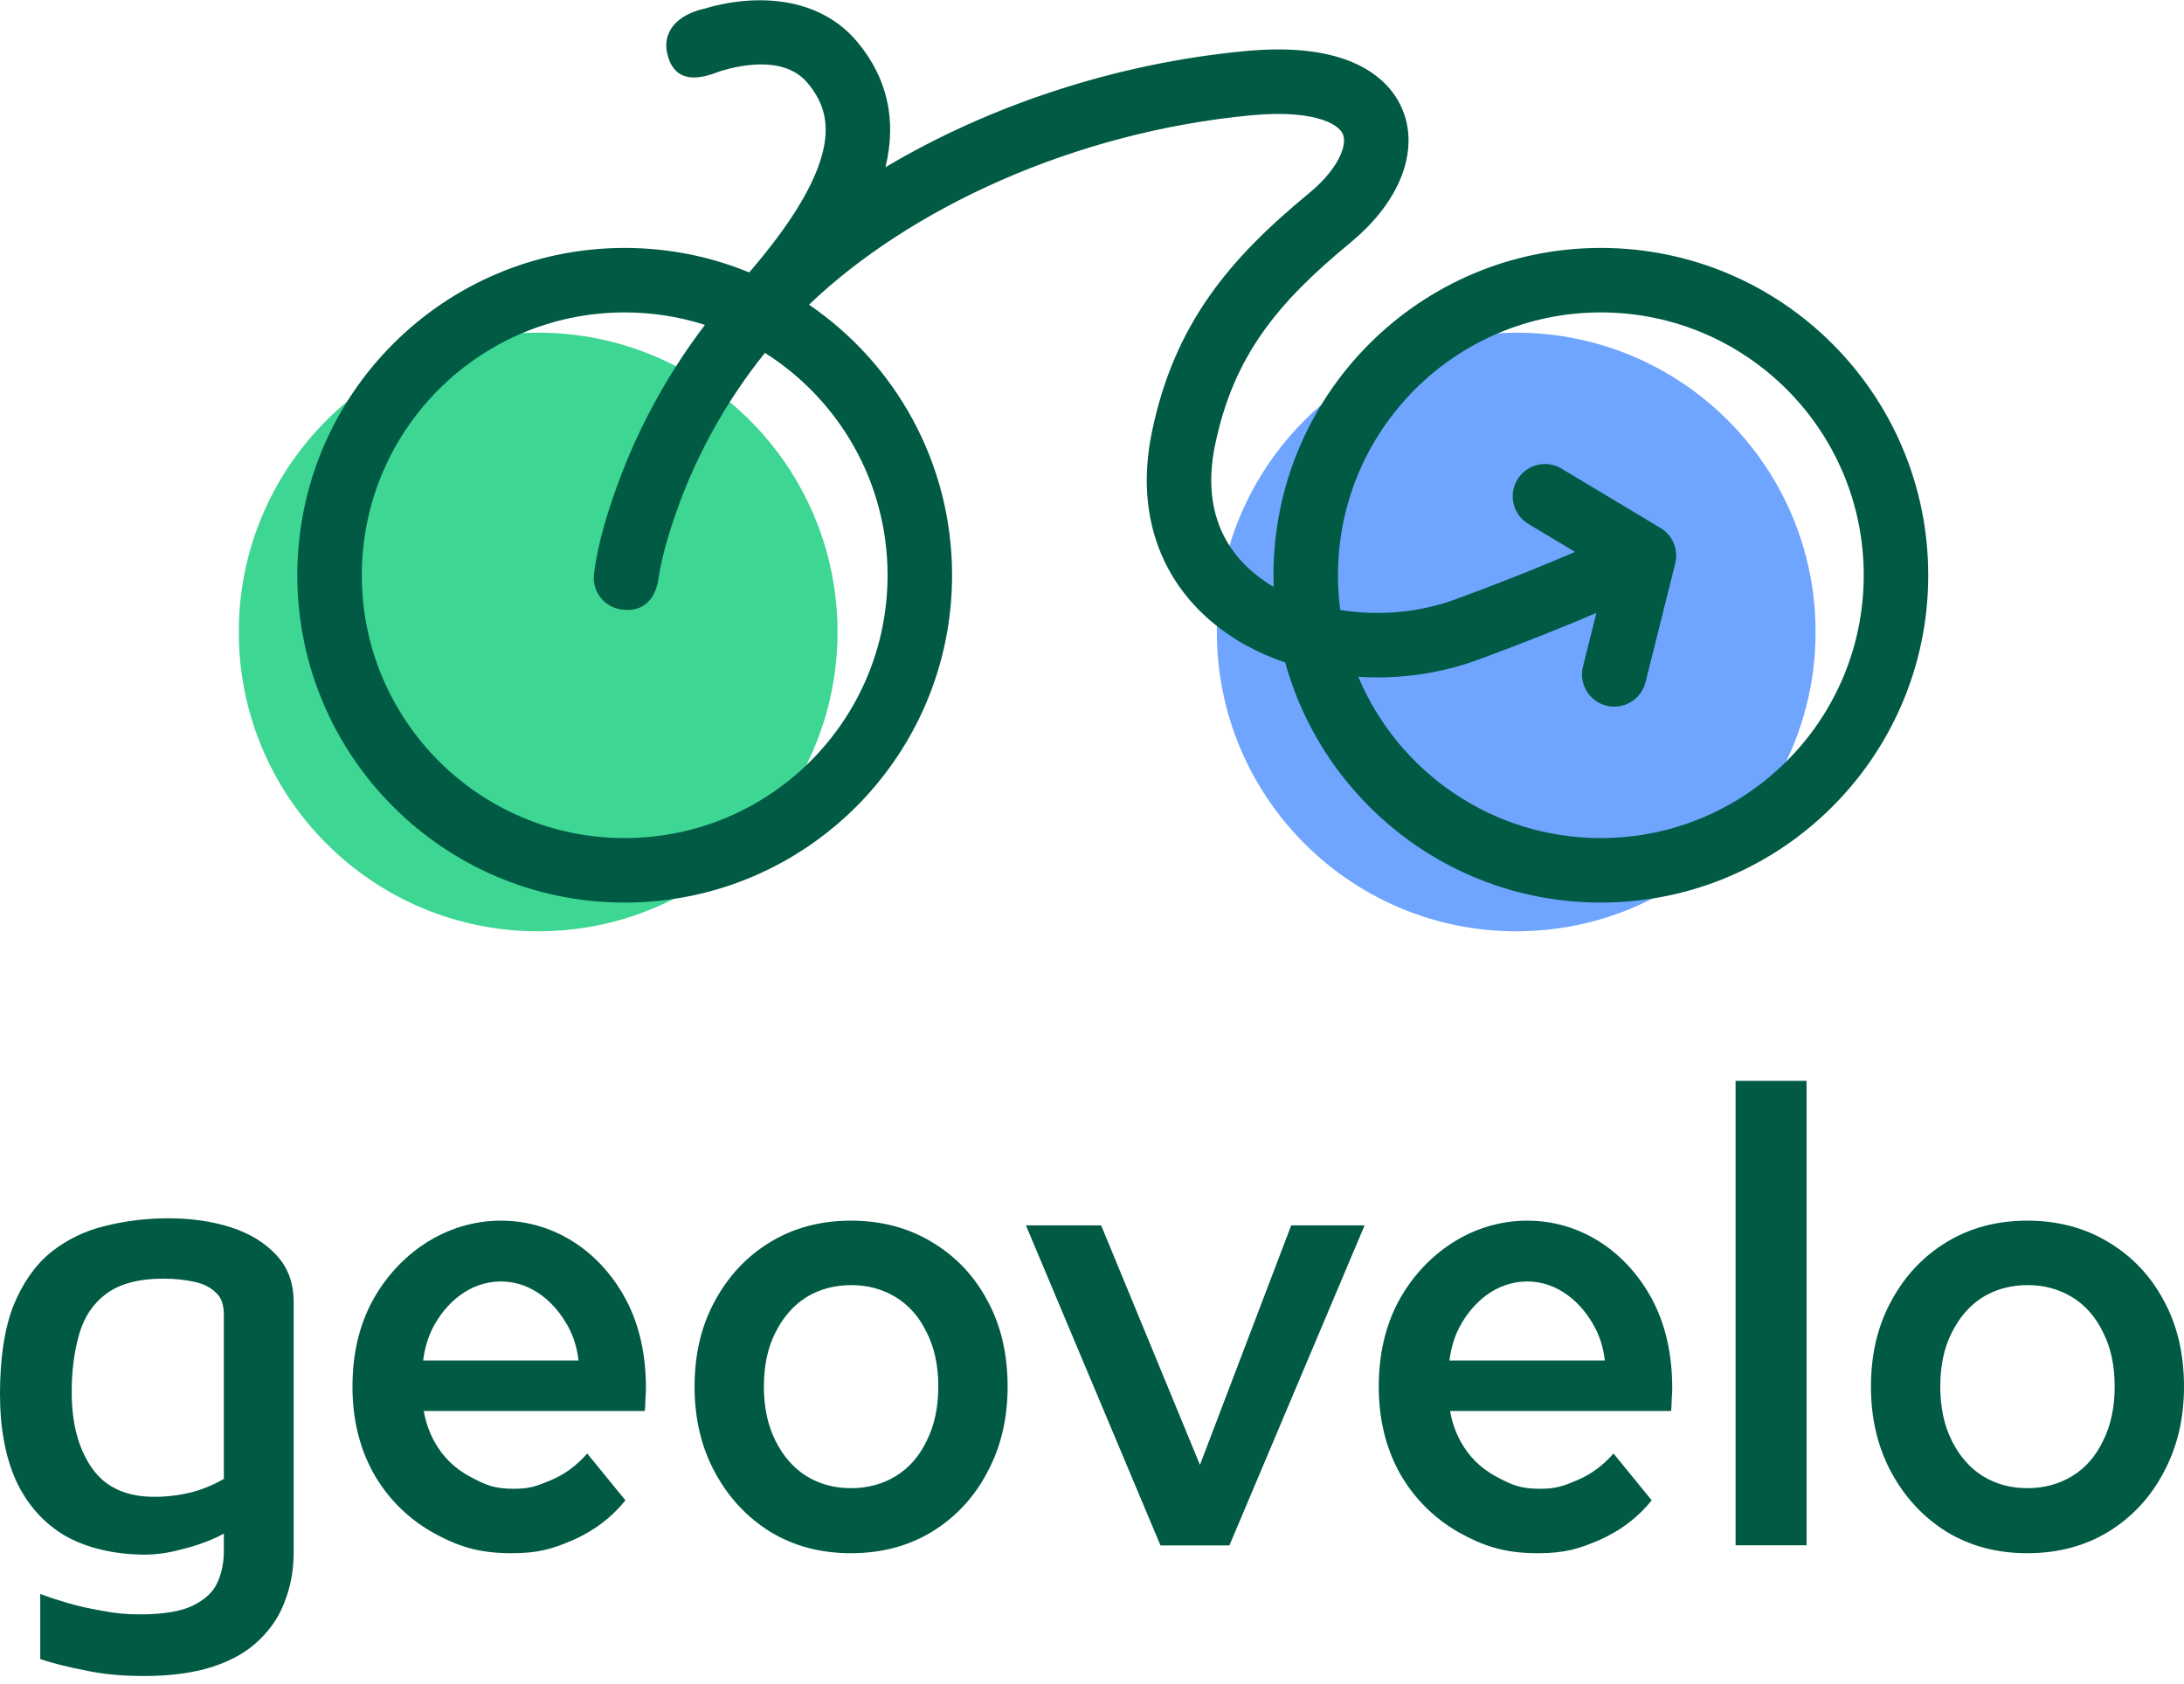
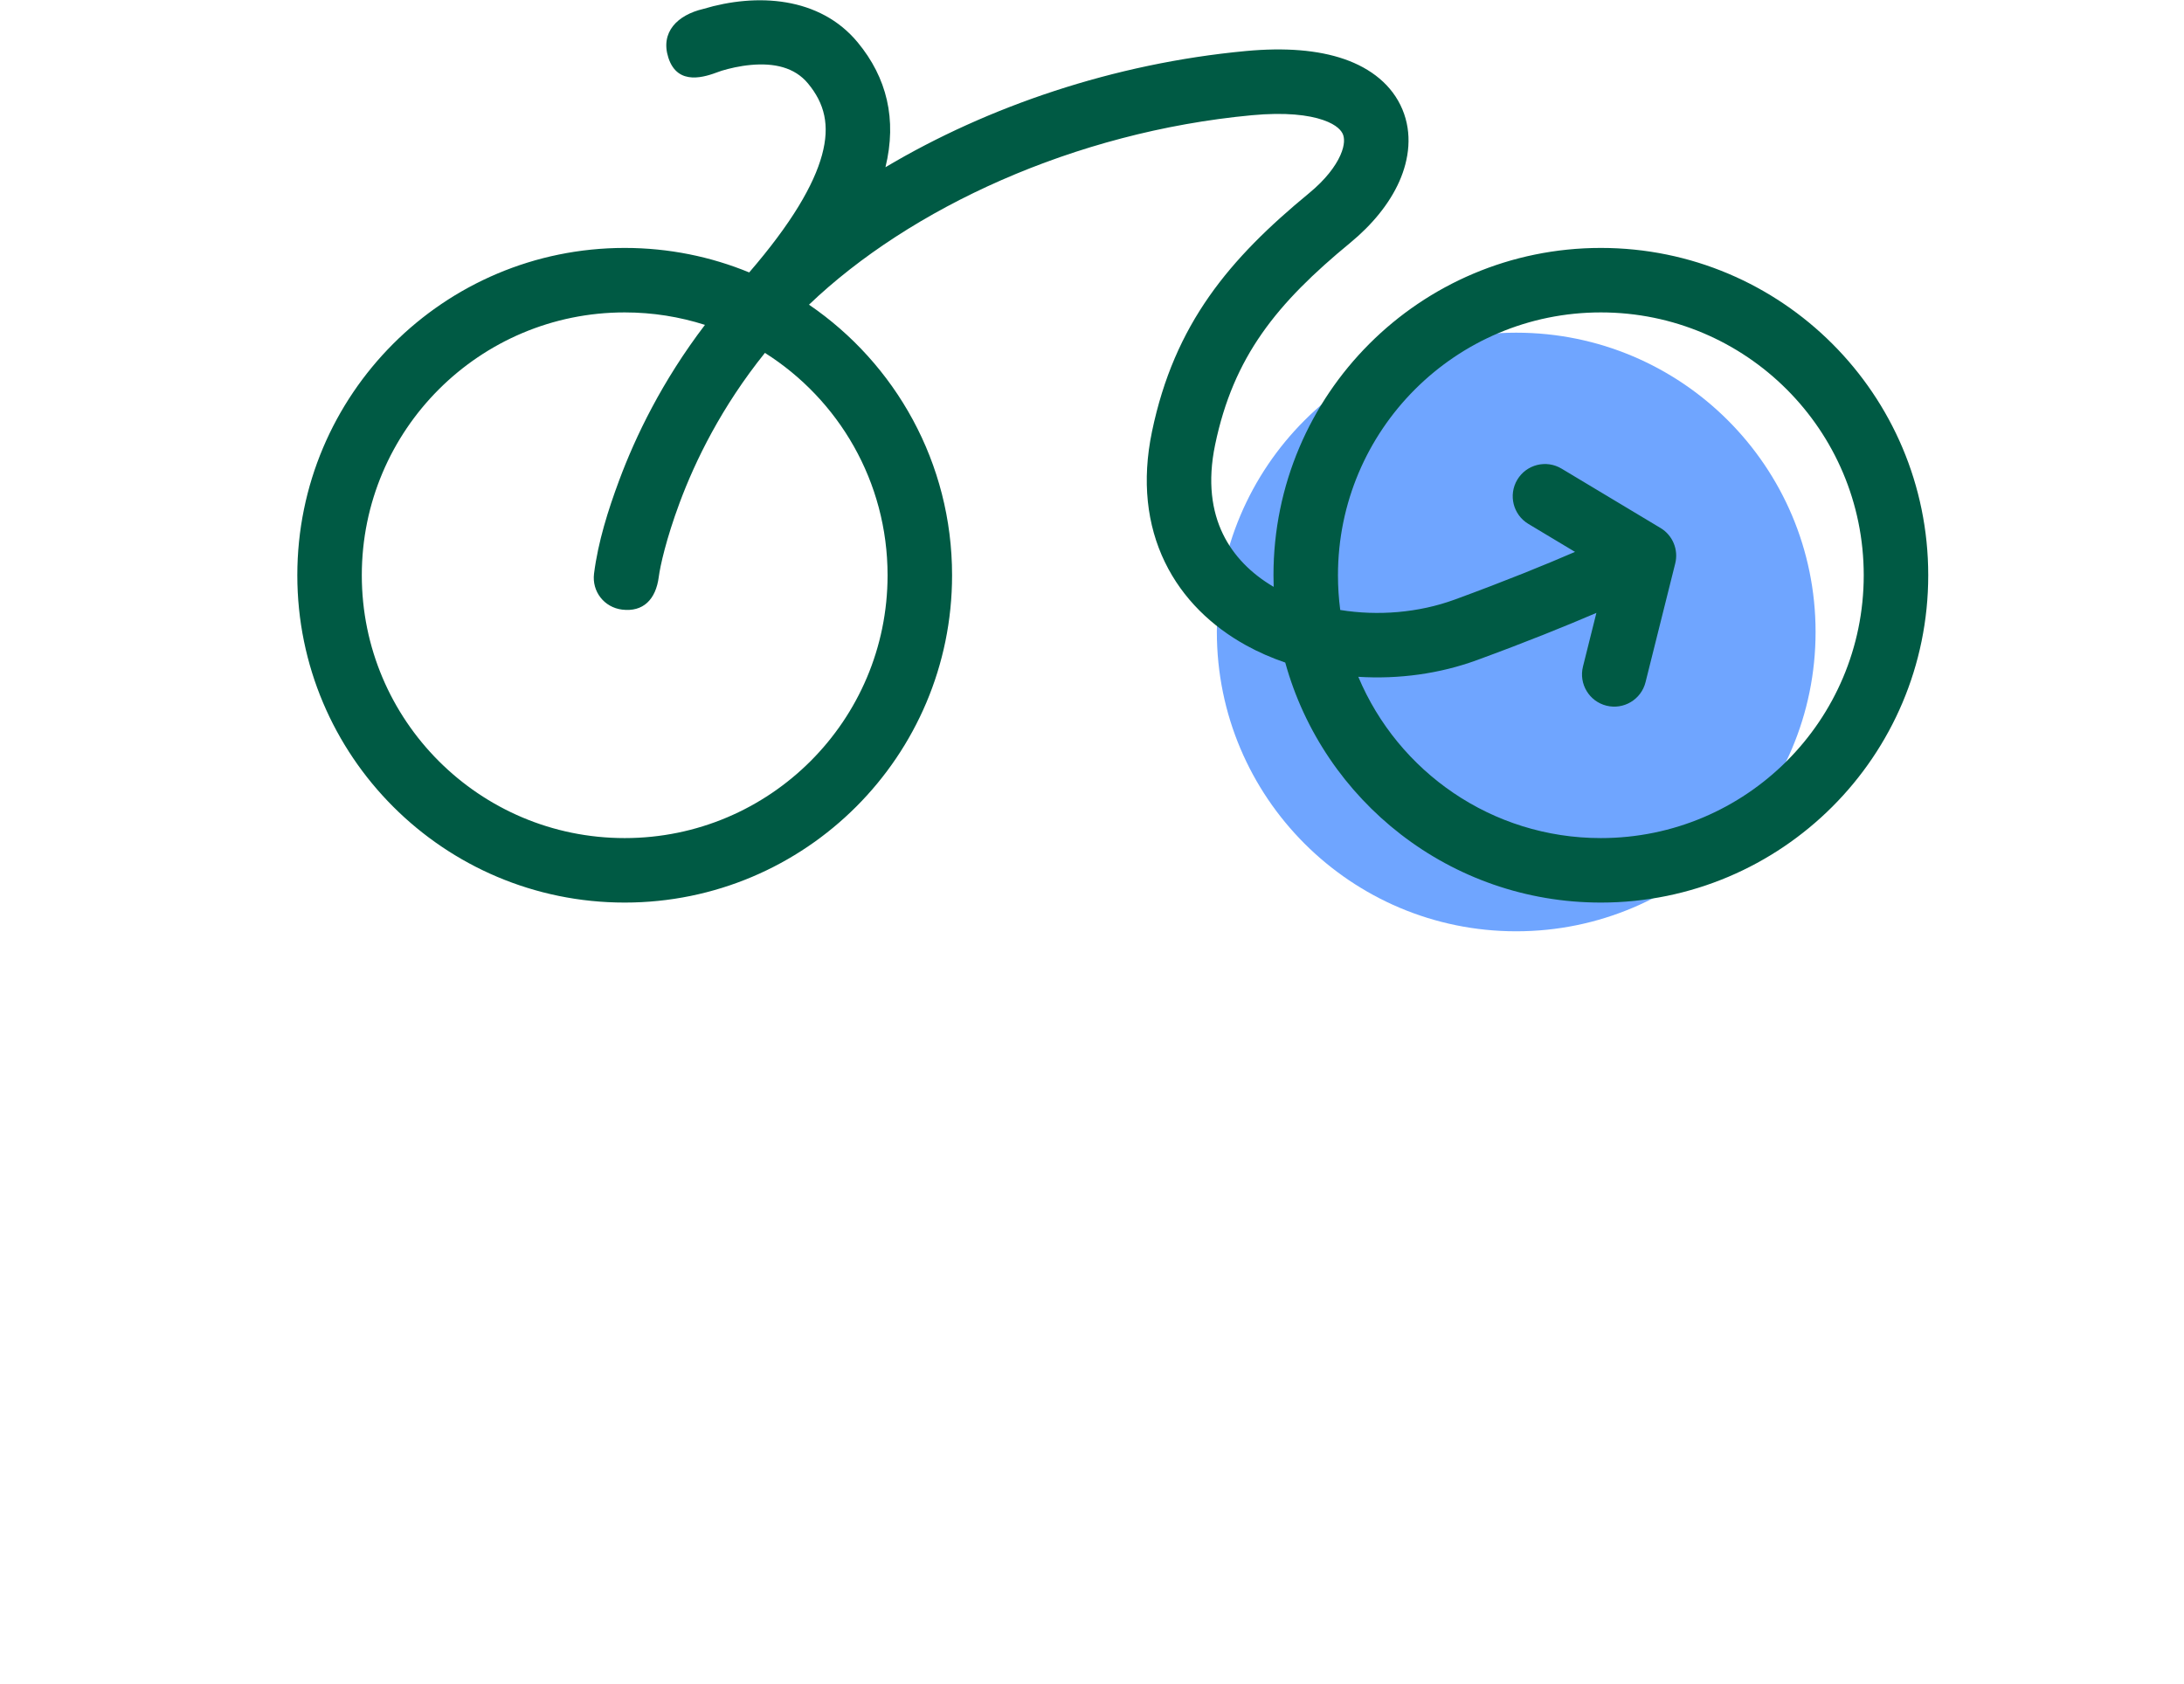
<svg xmlns="http://www.w3.org/2000/svg" width="201" height="155" viewBox="0 0 201 155" fill="none">
-   <circle cx="49.528" cy="58.174" r="27.551" fill="#3DD693" />
  <circle cx="139.542" cy="58.174" r="27.551" fill="#6FA5FF" />
  <path fill-rule="evenodd" clip-rule="evenodd" d="M81.491 15.393C82.567 10.992 81.617 7.139 78.935 3.899C75.44 -0.326 69.628 -0.652 64.718 0.824C62.337 1.384 60.754 2.967 61.513 5.315C62.376 7.989 64.964 7.039 66.083 6.629C66.223 6.577 66.34 6.534 66.427 6.508C67.126 6.298 68.073 6.071 69.104 5.977C71.241 5.783 73.127 6.189 74.363 7.683C75.877 9.512 76.403 11.511 75.651 14.27C74.902 17.017 72.863 20.541 68.951 25.077C65.419 23.623 61.549 22.822 57.492 22.822C40.852 22.822 27.363 36.311 27.363 52.951C27.363 69.591 40.852 83.081 57.492 83.081C74.132 83.081 87.622 69.591 87.622 52.951C87.622 42.601 82.403 33.47 74.454 28.046C83.725 19.18 98.837 12.142 115.201 10.607C118.311 10.316 120.436 10.583 121.777 11.049C123.085 11.503 123.469 12.066 123.591 12.359C123.723 12.676 123.804 13.291 123.355 14.299C122.904 15.314 121.983 16.542 120.485 17.775C113.166 23.803 108.087 29.784 106.019 39.738C105.075 44.28 105.556 48.33 107.206 51.737C108.847 55.126 111.54 57.669 114.679 59.402C115.819 60.031 117.029 60.56 118.285 60.988C121.802 73.726 133.474 83.081 147.331 83.081C163.971 83.081 177.461 69.591 177.461 52.951C177.461 36.311 163.971 22.822 147.331 22.822C130.691 22.822 117.202 36.311 117.202 52.951C117.202 53.309 117.208 53.665 117.22 54.02C115.13 52.795 113.519 51.155 112.548 49.151C111.537 47.062 111.118 44.368 111.83 40.945C113.52 32.812 117.509 27.915 124.259 22.357C126.279 20.693 127.865 18.765 128.779 16.711C129.694 14.652 129.995 12.289 129.067 10.07C128.129 7.825 126.172 6.292 123.724 5.442C121.309 4.604 118.261 4.359 114.647 4.698C102.527 5.834 90.923 9.782 81.491 15.393ZM125.009 62.3C128.711 62.534 132.493 62.021 135.921 60.765C140.529 59.078 144.203 57.584 146.921 56.416L145.685 61.358C145.288 62.948 146.255 64.559 147.845 64.957C149.435 65.354 151.046 64.387 151.443 62.797L154.176 51.867C154.493 50.599 153.944 49.274 152.824 48.602L143.715 43.137C142.309 42.293 140.487 42.749 139.643 44.154C138.8 45.56 139.256 47.383 140.661 48.226L144.953 50.801C142.301 51.949 138.601 53.463 133.88 55.192C130.554 56.41 126.807 56.708 123.346 56.148C123.208 55.102 123.137 54.035 123.137 52.951C123.137 39.589 133.969 28.757 147.331 28.757C160.693 28.757 171.525 39.589 171.525 52.951C171.525 66.313 160.693 77.145 147.331 77.145C137.283 77.145 128.666 71.02 125.009 62.3ZM64.879 29.905C60.938 35.077 58.487 40.172 56.982 44.221C55.959 46.972 55.044 49.873 54.671 52.799C54.464 54.452 55.607 55.91 57.25 56.114C59.18 56.353 60.358 55.198 60.629 53.099C60.755 52.118 61.308 49.614 62.545 46.289C63.986 42.413 66.404 37.451 70.398 32.483C77.181 36.769 81.686 44.334 81.686 52.951C81.686 66.313 70.854 77.145 57.492 77.145C44.13 77.145 33.298 66.313 33.298 52.951C33.298 39.589 44.13 28.757 57.492 28.757C60.068 28.757 62.55 29.16 64.879 29.905Z" fill="#005A44" />
-   <path fill-rule="evenodd" clip-rule="evenodd" d="M159.73 99.492H166.262V142.245H159.73V99.492ZM186.569 142.973C183.801 142.973 181.337 142.32 179.177 141.014C177.016 139.671 175.312 137.843 174.063 135.53C172.814 133.217 172.189 130.586 172.189 127.639C172.189 124.654 172.814 122.024 174.063 119.748C175.312 117.435 177.016 115.626 179.177 114.32C181.337 113.014 183.801 112.361 186.569 112.361C189.371 112.361 191.852 113.014 194.013 114.32C196.207 115.626 197.911 117.417 199.127 119.692C200.376 121.968 201 124.617 201 127.639C201 130.586 200.376 133.217 199.127 135.53C197.911 137.843 196.207 139.671 194.013 141.014C191.852 142.32 189.371 142.973 186.569 142.973ZM186.569 136.985C188.122 136.985 189.506 136.612 190.721 135.865C191.937 135.119 192.882 134.037 193.557 132.62C194.266 131.202 194.62 129.542 194.62 127.639C194.62 125.699 194.266 124.039 193.557 122.658C192.882 121.241 191.937 120.159 190.721 119.413C189.506 118.666 188.139 118.293 186.62 118.293C185.067 118.293 183.683 118.666 182.468 119.413C181.287 120.159 180.341 121.241 179.632 122.658C178.924 124.039 178.569 125.699 178.569 127.639C178.569 129.542 178.924 131.202 179.632 132.62C180.341 134.037 181.287 135.119 182.468 135.865C183.683 136.612 185.05 136.985 186.569 136.985ZM134.188 141.014C136.533 142.32 138.438 142.973 141.552 142.973C144.001 142.973 145.346 142.562 147.236 141.742C149.161 140.883 150.753 139.671 152.013 138.104L148.496 133.795C147.516 134.914 146.396 135.735 145.136 136.257L145.051 136.293C143.849 136.791 143.248 137.041 141.709 137.041C139.89 137.041 139.105 136.668 137.705 135.921C136.305 135.175 135.221 134.112 134.451 132.732C133.966 131.862 133.633 130.91 133.454 129.878H153.797C153.832 129.542 153.85 129.187 153.85 128.814C153.885 128.441 153.902 128.105 153.902 127.807C153.902 124.673 153.29 121.949 152.065 119.636C149.826 115.407 145.672 112.361 140.555 112.361C135.438 112.361 131.071 115.449 128.729 119.748C127.504 122.024 126.892 124.654 126.892 127.639C126.892 130.586 127.522 133.217 128.782 135.53C130.077 137.843 131.879 139.671 134.188 141.014ZM133.395 125.233C133.539 124.112 133.838 123.104 134.293 122.211C135.491 119.911 137.687 117.958 140.555 117.958C143.423 117.958 145.579 119.944 146.764 122.155C147.259 123.078 147.57 124.104 147.697 125.233H133.395ZM94.42 112.795H101.343L110.436 134.84L118.834 112.795H125.588L113.147 142.252H106.802L94.42 112.795ZM70.91 141.014C73.071 142.32 75.535 142.973 78.303 142.973C81.105 142.973 83.586 142.32 85.746 141.014C87.94 139.671 89.645 137.843 90.86 135.53C92.109 133.217 92.734 130.586 92.734 127.639C92.734 124.617 92.109 121.968 90.86 119.692C89.645 117.417 87.94 115.626 85.746 114.32C83.586 113.014 81.105 112.361 78.303 112.361C75.535 112.361 73.071 113.014 70.91 114.32C68.75 115.626 67.045 117.435 65.796 119.748C64.547 122.024 63.923 124.654 63.923 127.639C63.923 130.586 64.547 133.217 65.796 135.53C67.045 137.843 68.75 139.671 70.91 141.014ZM82.455 135.865C81.24 136.612 79.856 136.985 78.303 136.985C76.784 136.985 75.417 136.612 74.202 135.865C73.02 135.119 72.075 134.037 71.366 132.62C70.657 131.202 70.303 129.542 70.303 127.639C70.303 125.699 70.657 124.039 71.366 122.658C72.075 121.241 73.02 120.159 74.202 119.413C75.417 118.666 76.801 118.293 78.354 118.293C79.873 118.293 81.24 118.666 82.455 119.413C83.67 120.159 84.615 121.241 85.29 122.658C85.999 124.039 86.354 125.699 86.354 127.639C86.354 129.542 85.999 131.202 85.29 132.62C84.615 134.037 83.67 135.119 82.455 135.865ZM47.099 142.973C43.985 142.973 42.08 142.32 39.735 141.014C37.426 139.671 35.624 137.843 34.329 135.53C33.069 133.217 32.439 130.586 32.439 127.639C32.439 124.654 33.052 122.024 34.276 119.748C36.618 115.449 40.985 112.361 46.102 112.361C51.219 112.361 55.373 115.407 57.612 119.636C58.837 121.949 59.449 124.673 59.449 127.807C59.449 128.105 59.432 128.441 59.397 128.814C59.397 129.187 59.379 129.542 59.344 129.878H39.001C39.18 130.91 39.513 131.862 39.998 132.732C40.768 134.112 41.852 135.175 43.252 135.921C44.652 136.668 45.437 137.041 47.257 137.041C48.795 137.041 49.396 136.791 50.598 136.293L50.684 136.257C51.943 135.735 53.063 134.914 54.043 133.795L57.56 138.104C56.3 139.671 54.708 140.883 52.783 141.742C50.894 142.562 49.549 142.973 47.099 142.973ZM39.84 122.211C39.385 123.104 39.086 124.112 38.942 125.233H53.244C53.117 124.104 52.806 123.078 52.311 122.155C51.126 119.944 48.97 117.958 46.102 117.958C43.234 117.958 41.038 119.911 39.84 122.211ZM19.91 141.523C20.149 141.407 20.38 141.29 20.602 141.17V142.787C20.602 143.803 20.414 144.74 20.041 145.599L20.039 145.602C19.677 146.472 18.948 147.193 17.821 147.756L17.819 147.757C16.743 148.313 15.085 148.603 12.819 148.603C11.636 148.603 10.473 148.488 9.329 148.259L9.323 148.258C8.211 148.066 7.196 147.837 6.278 147.569C5.355 147.3 4.589 147.051 3.978 146.821L3.704 146.719V152.713L3.843 152.76C4.895 153.11 6.215 153.44 7.801 153.75C9.399 154.1 11.208 154.275 13.224 154.275C15.746 154.275 17.891 153.984 19.654 153.396C21.412 152.81 22.83 151.986 23.899 150.918C25 149.856 25.789 148.635 26.262 147.254C26.773 145.918 27.027 144.467 27.027 142.903V119.87C27.027 118.09 26.492 116.629 25.409 115.505C24.34 114.358 22.939 113.512 21.214 112.963C19.494 112.416 17.582 112.143 15.481 112.143C13.498 112.143 11.572 112.377 9.704 112.843C7.862 113.275 6.196 114.079 4.707 115.254L4.705 115.256C3.246 116.439 2.089 118.09 1.23 120.198L1.229 120.201C0.407 122.316 3.33568e-05 125.025 3.33568e-05 128.319C3.33568e-05 131.426 0.485 134.079 1.464 136.272L1.466 136.275C2.485 138.47 3.978 140.161 5.944 141.34L5.948 141.343C7.952 142.482 10.379 143.067 13.221 143.105H13.224C14.361 143.105 15.496 142.949 16.631 142.636C17.799 142.363 18.891 141.993 19.907 141.524L19.91 141.523ZM9.759 119.105C10.983 118.177 12.747 117.7 15.076 117.7C16.066 117.7 16.997 117.795 17.869 117.984C18.729 118.171 19.384 118.504 19.852 118.971L19.857 118.977L19.863 118.982C20.342 119.392 20.602 120.058 20.602 121.027V136.132C19.682 136.671 18.673 137.088 17.573 137.381C16.431 137.648 15.309 137.781 14.208 137.781C11.597 137.781 9.698 136.895 8.471 135.147C7.229 133.377 6.598 131.049 6.598 128.145C6.598 126.193 6.828 124.418 7.285 122.819C7.737 121.237 8.562 120.003 9.758 119.106L9.759 119.105Z" fill="#005A44" />
</svg>